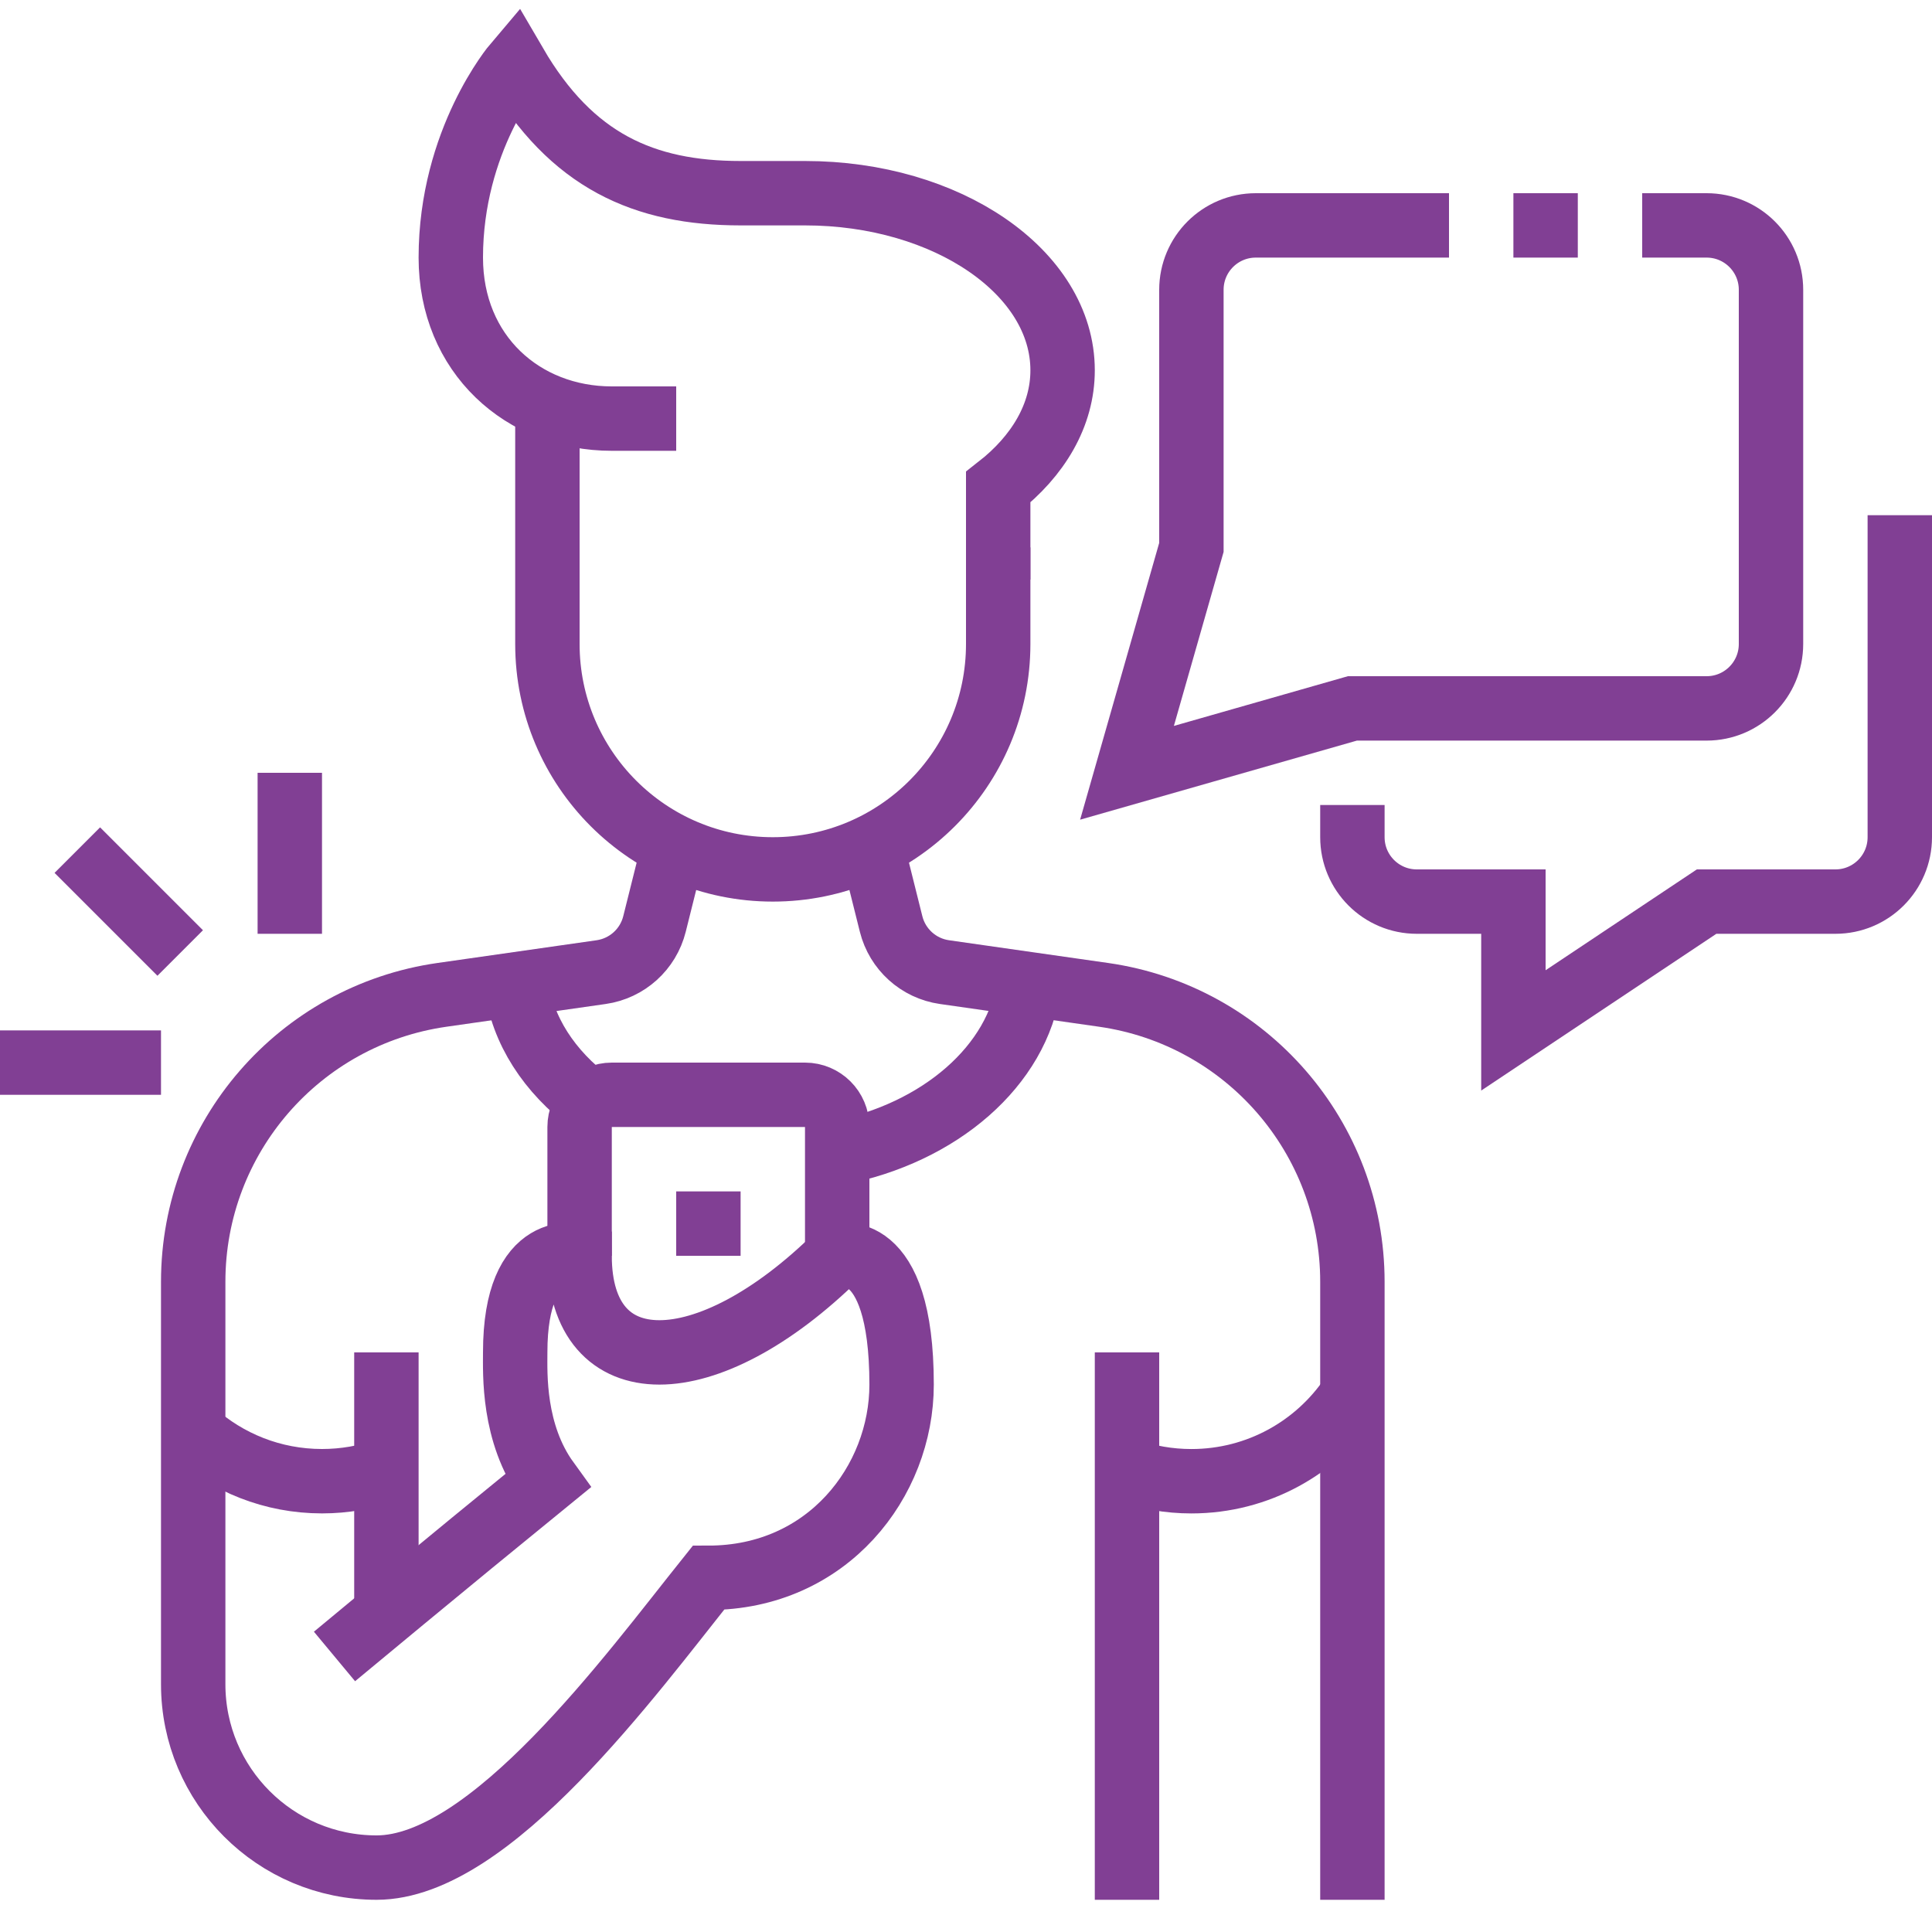
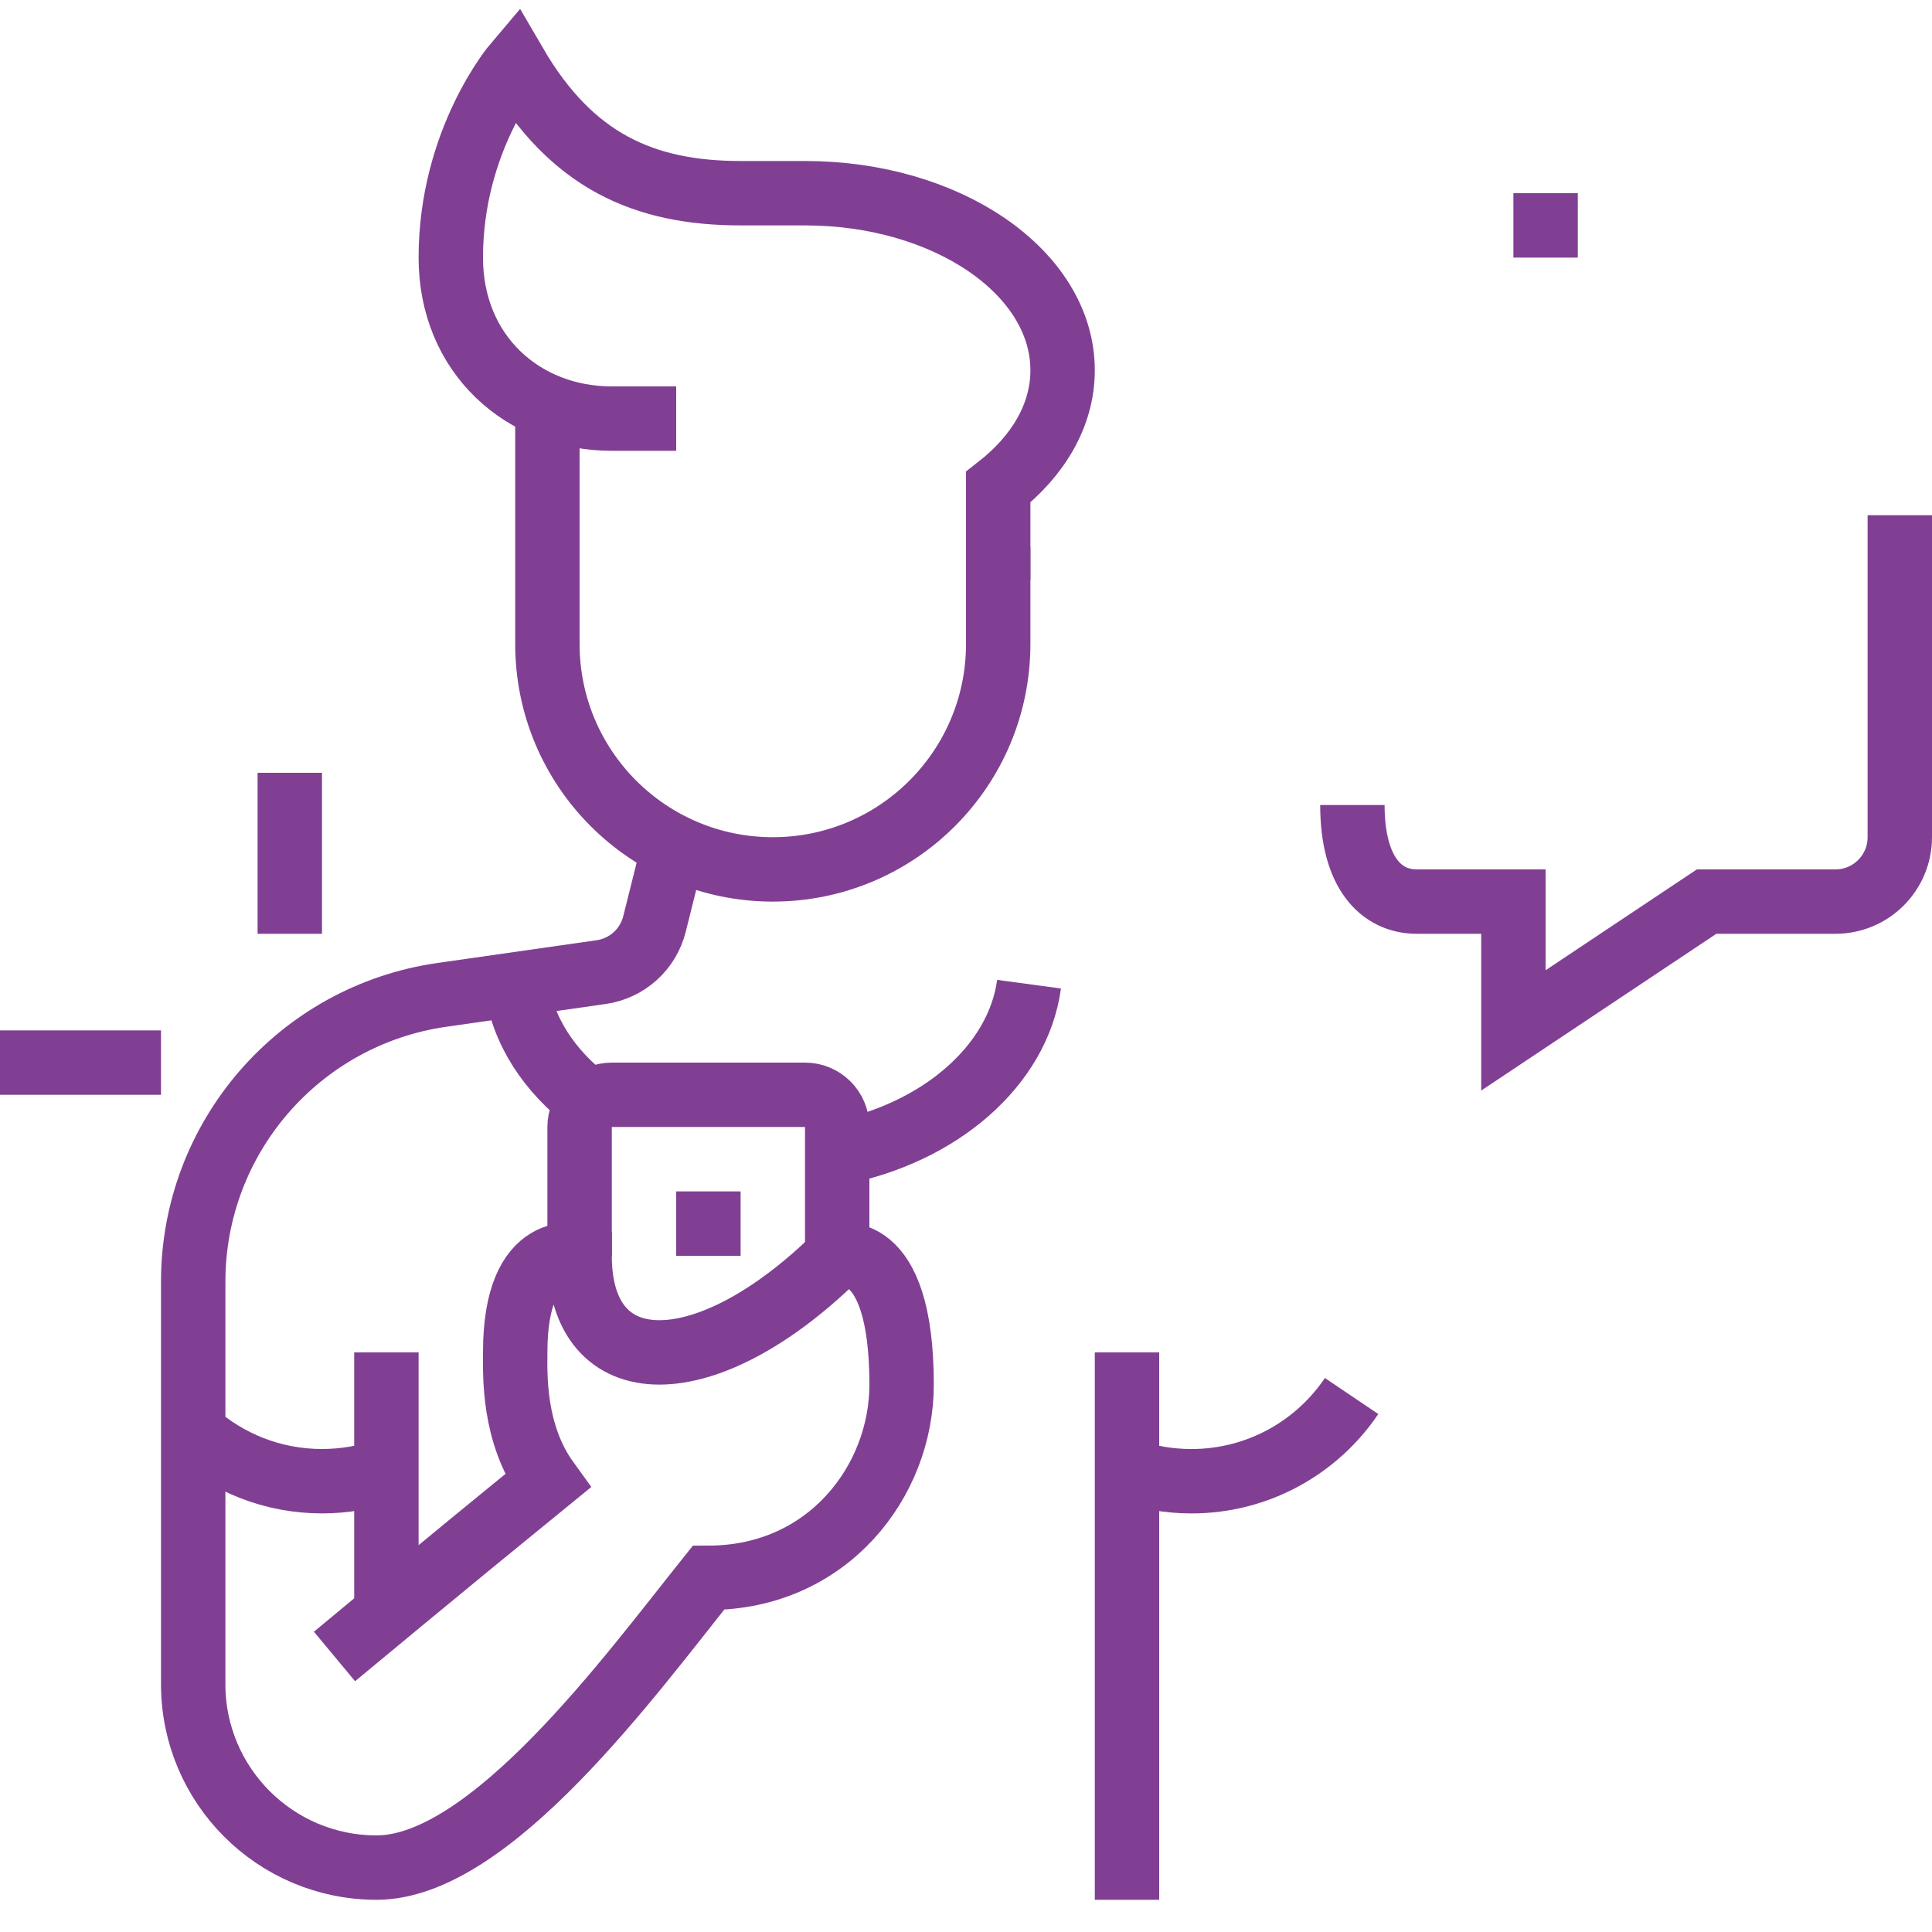
<svg xmlns="http://www.w3.org/2000/svg" width="60" height="60" viewBox="0 0 60 60" fill="none">
  <path d="M31 17V20C31 23.866 27.866 27 24 27C20.134 27 17 23.866 17 20V12.619" stroke="#813F94" stroke-width="2" stroke-miterlimit="10" />
  <path d="M21 13H19C16.239 13 14 11 14 8C14 4.354 16 2 16 2C17.75 5 20 6 23 6H25C29.418 6 33 8.462 33 11.5C33 12.893 32.241 14.161 31 15.13V18" stroke="#813F94" stroke-width="2" stroke-miterlimit="10" />
-   <path d="M27.073 26.291L27.674 28.695C27.871 29.484 28.526 30.075 29.331 30.19L34.273 30.896C38.707 31.53 42 35.327 42 39.806V59" stroke="#813F94" stroke-width="2" stroke-miterlimit="10" />
  <path d="M35 42V59" stroke="#813F94" stroke-width="2" stroke-miterlimit="10" />
  <path d="M18 39V35C18 34.448 18.448 34 19 34H25C25.552 34 26 34.448 26 35V39" stroke="#813F94" stroke-width="2" stroke-miterlimit="10" />
  <path d="M23 37H21V39H23V37Z" fill="#813F94" />
  <path d="M12 42V50.107" stroke="#813F94" stroke-width="2" stroke-miterlimit="10" />
  <path d="M25.997 35.811C29.193 35.195 31.617 33.087 31.958 30.565" stroke="#813F94" stroke-width="2" stroke-miterlimit="10" />
  <path d="M16.036 30.566C16.215 31.999 17.062 33.282 18.347 34.243" stroke="#813F94" stroke-width="2" stroke-miterlimit="10" />
  <path d="M5 33H0" stroke="#813F94" stroke-width="2" stroke-miterlimit="10" />
-   <path d="M5.596 29.596L2.401 26.401" stroke="#813F94" stroke-width="2" stroke-miterlimit="10" />
  <path d="M9 29V24" stroke="#813F94" stroke-width="2" stroke-miterlimit="10" />
-   <path d="M45 7H39C37.895 7 37 7.895 37 9V17L35 24L42 22H53C54.105 22 55 21.105 55 20V9C55 7.895 54.105 7 53 7H51" stroke="#813F94" stroke-width="2" stroke-miterlimit="10" />
  <path d="M49 7H47" stroke="#813F94" stroke-width="2" stroke-miterlimit="10" />
-   <path d="M42 25V26C42 27.105 42.895 28 44 28H47V32L53 28H57C58.105 28 59 27.105 59 26V16" stroke="#813F94" stroke-width="2" stroke-miterlimit="10" />
+   <path d="M42 25C42 27.105 42.895 28 44 28H47V32L53 28H57C58.105 28 59 27.105 59 26V16" stroke="#813F94" stroke-width="2" stroke-miterlimit="10" />
  <path d="M35.002 45.66C35.627 45.88 36.299 46.001 37 46.001C39.071 46.001 40.897 44.952 41.975 43.355" stroke="#813F94" stroke-width="2" stroke-miterlimit="10" />
  <path d="M11.998 45.659C11.373 45.88 10.701 46 10 46C8.463 46 7.061 45.422 5.999 44.471" stroke="#813F94" stroke-width="2" stroke-miterlimit="10" />
  <path d="M20.927 26.291L20.326 28.695C20.129 29.484 19.474 30.075 18.669 30.19L13.727 30.896C9.293 31.53 6 35.327 6 39.806V52.305C6 55.45 8.55 58 11.695 58C15.229 58 19.583 52.021 22 49C25.708 49 28 46 28 43C28 38.375 26 39 26 39C21.941 43 18 43 18 39C18 39 16 38.422 16 42C16 42.641 15.918 44.506 17 46C13.886 48.535 10.388 51.443 10.388 51.443" stroke="#813F94" stroke-width="2" stroke-miterlimit="10" />
</svg>